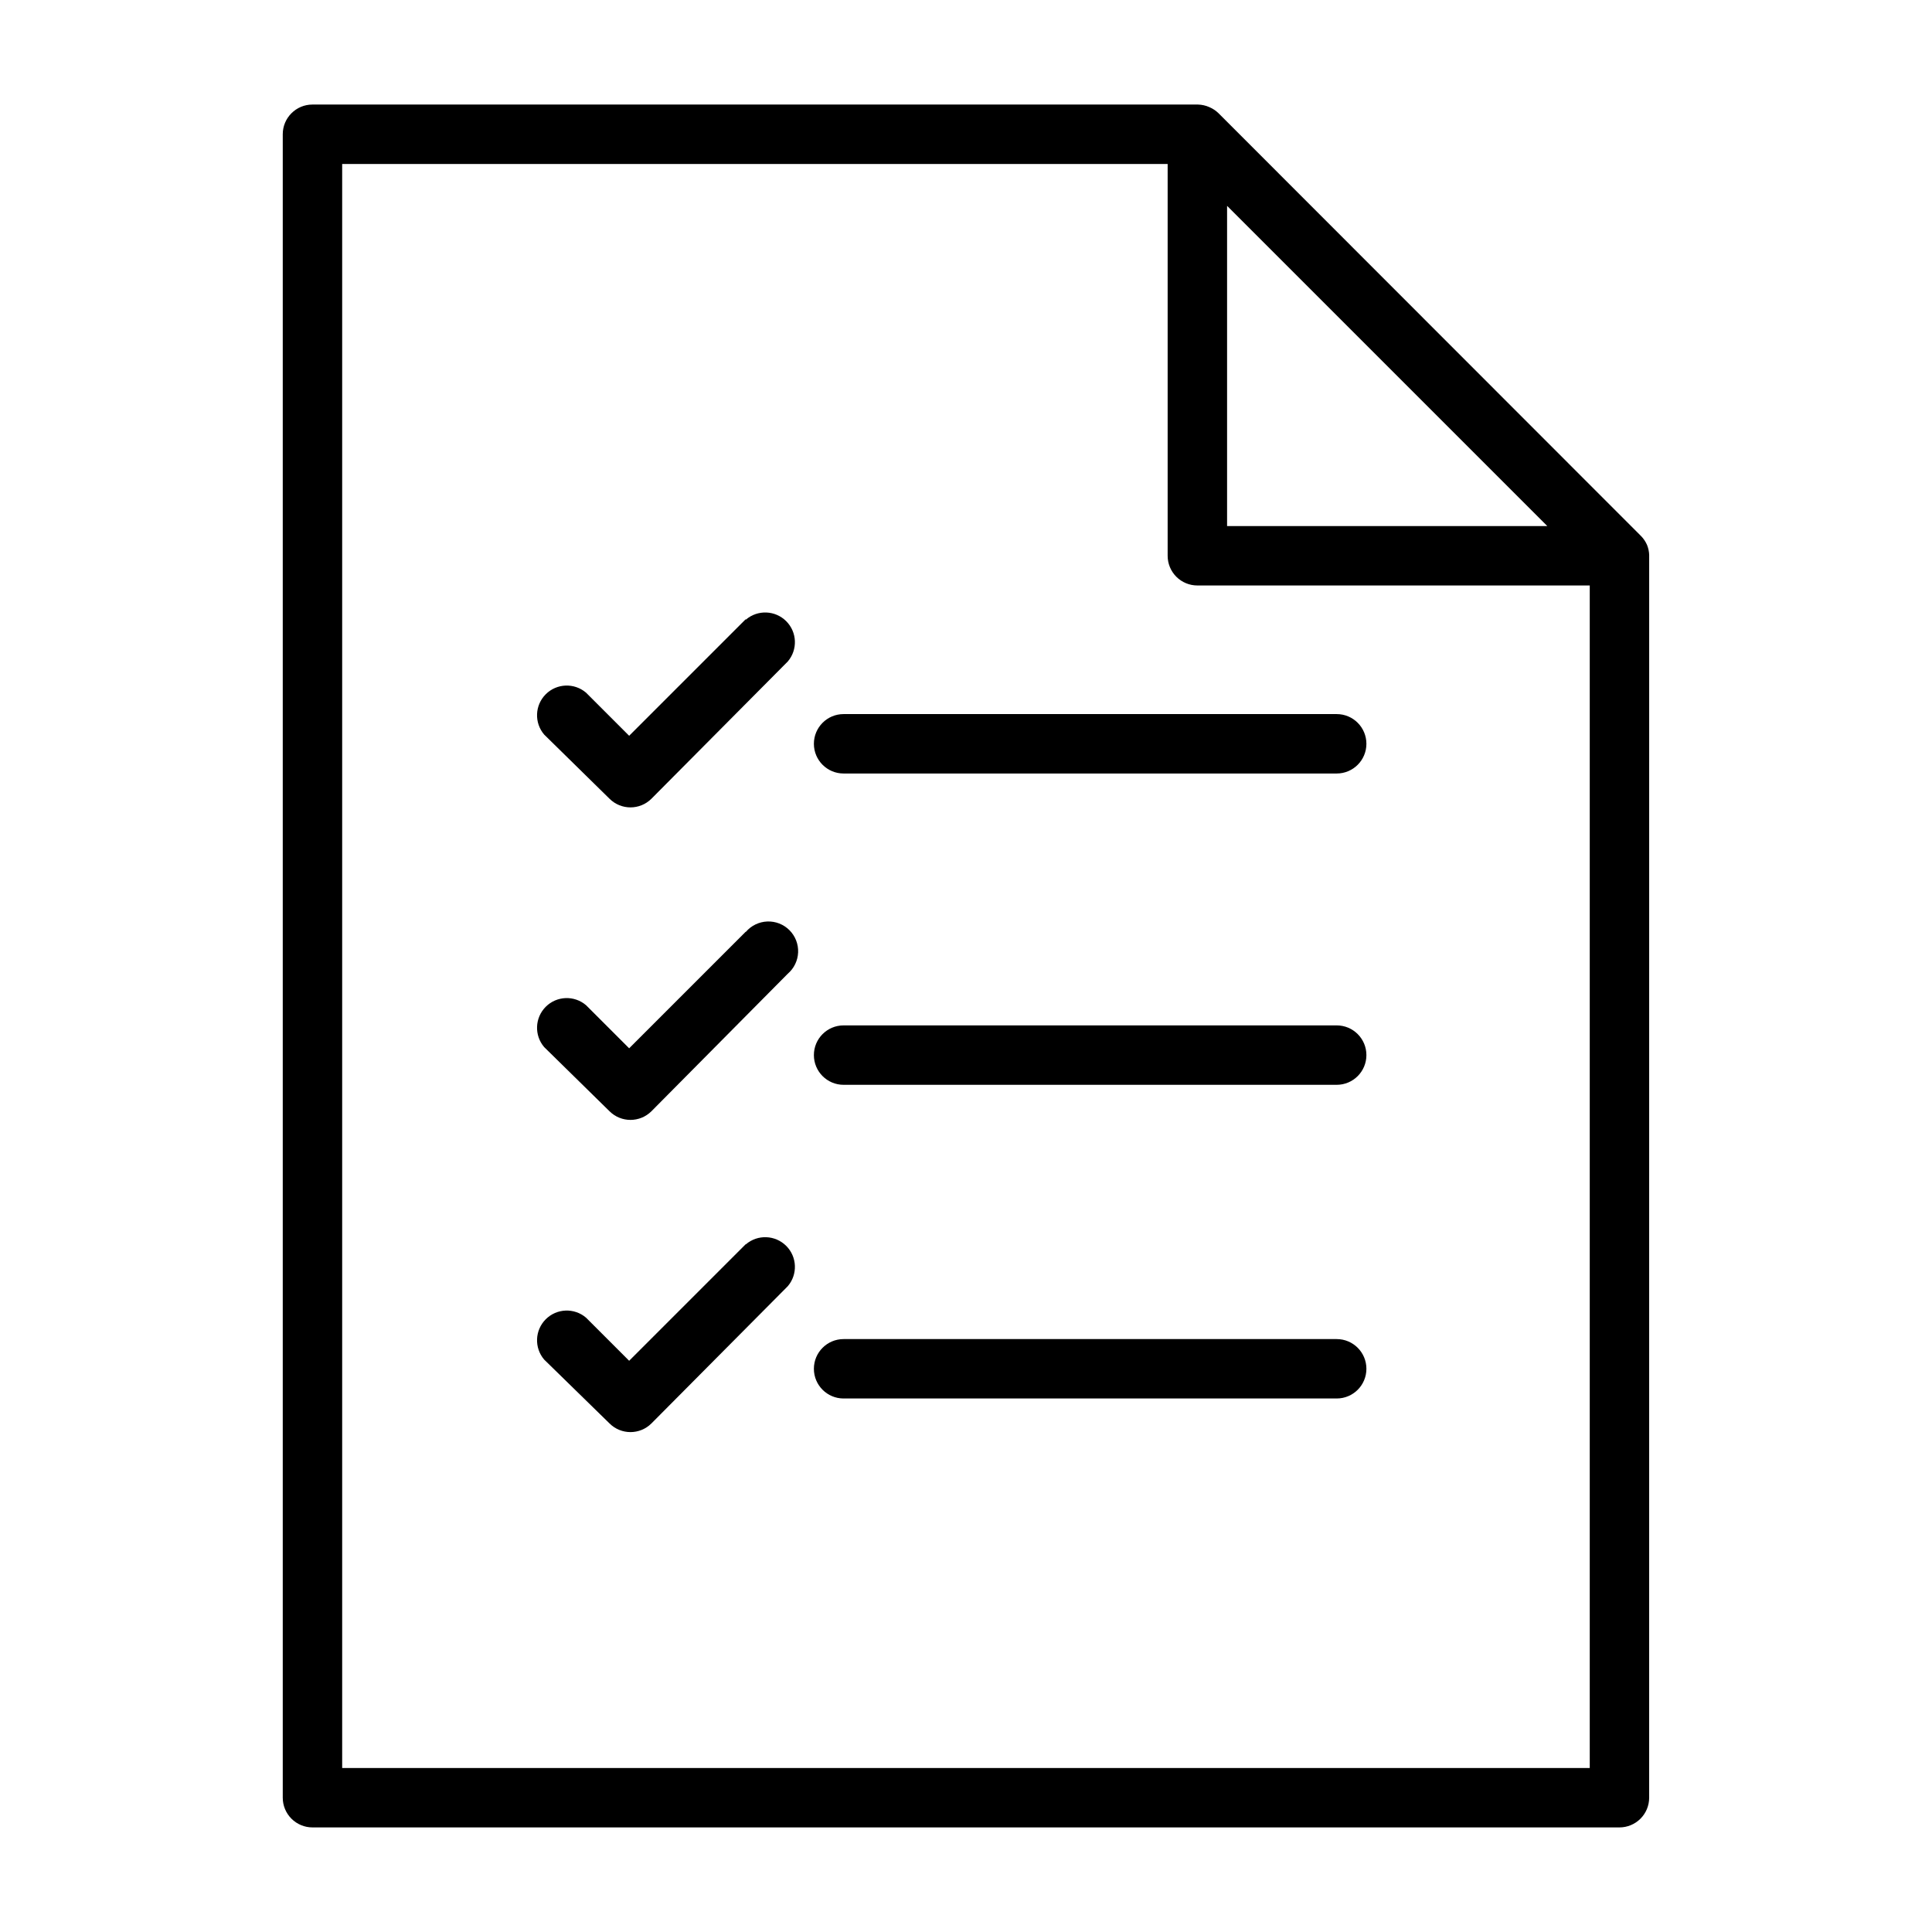
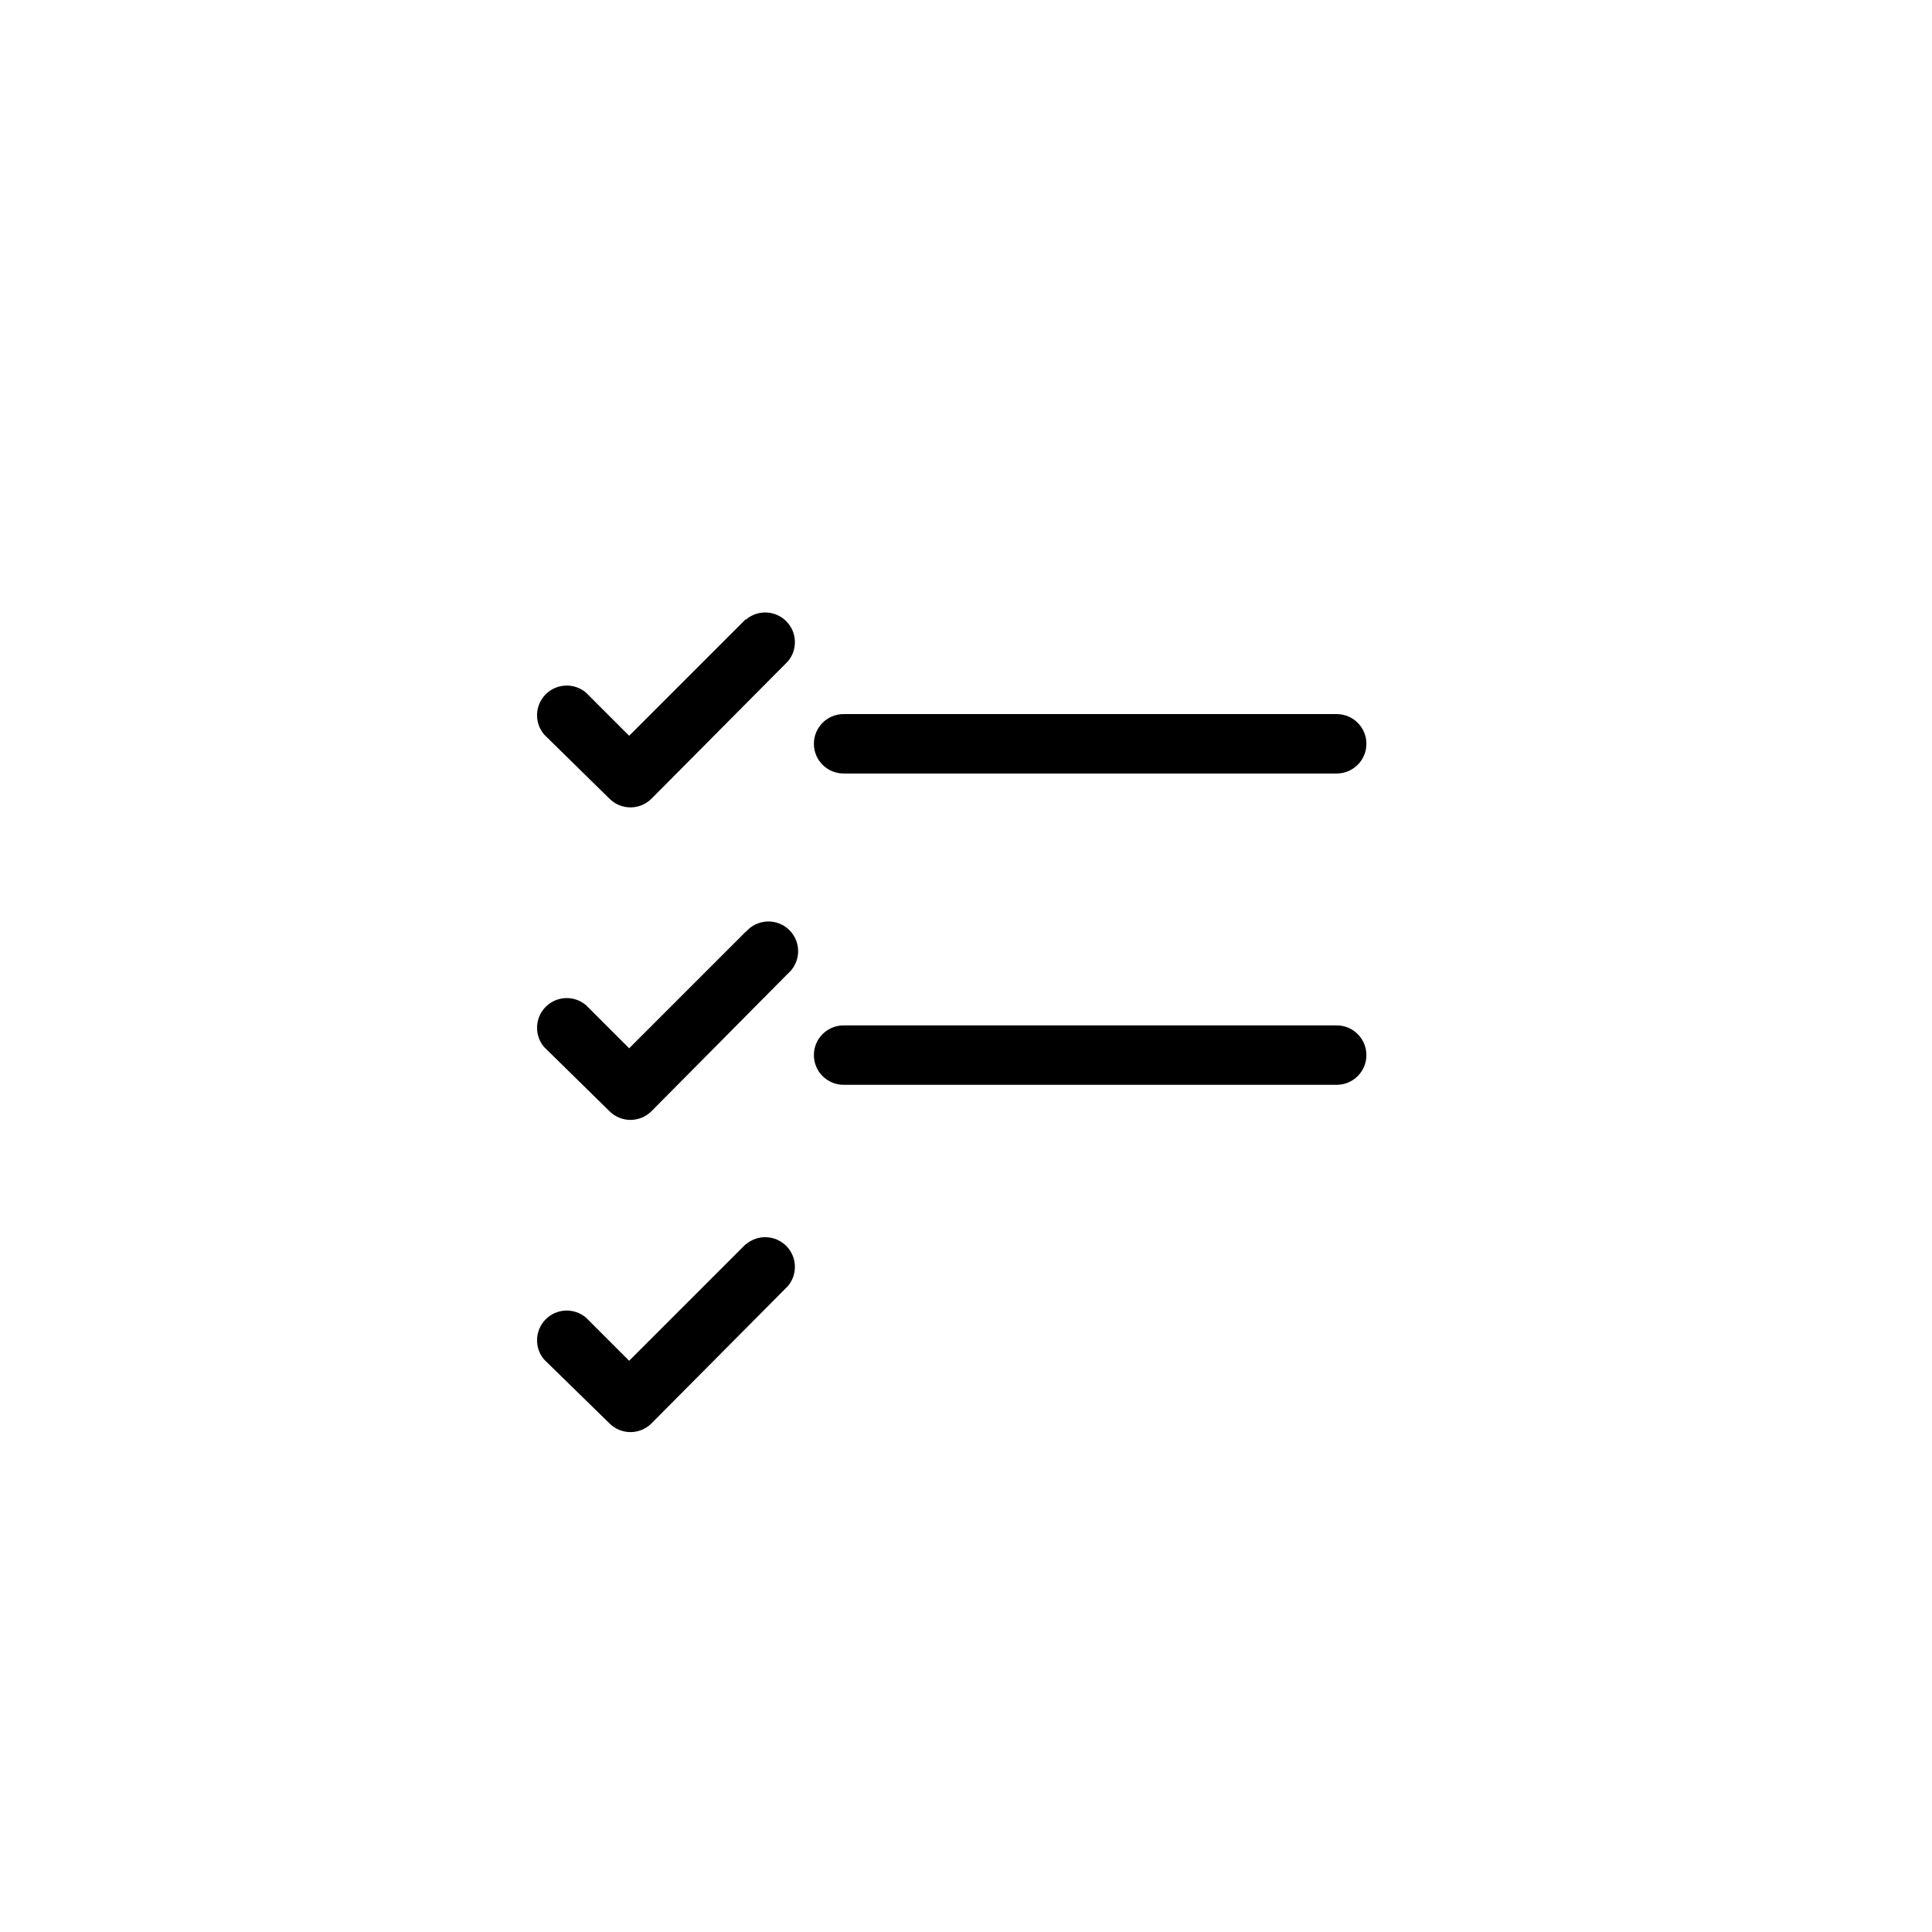
<svg xmlns="http://www.w3.org/2000/svg" fill="#000000" width="800px" height="800px" version="1.1" viewBox="144 144 512 512">
  <g>
-     <path d="m581.05 291.05c-0.035-0.891-0.223-1.77-0.551-2.598-0.379-0.879-0.91-1.676-1.574-2.363l-112.02-112.1c-0.684-0.664-1.484-1.195-2.359-1.574-0.969-0.441-2.012-0.68-3.07-0.707h-234.67c-4.348 0-7.871 3.523-7.871 7.871v440.83c0 2.09 0.828 4.09 2.305 5.566 1.477 1.477 3.481 2.309 5.566 2.309h346.37c2.086 0 4.09-0.832 5.566-2.309 1.477-1.477 2.305-3.477 2.305-5.566zm-111.86-92.496 84.859 84.859h-84.859zm-234.51 413.99v-425.09h218.76v103.83c0 2.09 0.828 4.09 2.305 5.566 1.477 1.477 3.481 2.305 5.566 2.305h103.99v313.39z" />
    <path d="m341.59 308.13-30.859 30.859-11.414-11.418c-3.125-2.672-7.781-2.492-10.688 0.414s-3.086 7.562-0.414 10.688l17.32 17.004c3.07 3.051 8.027 3.051 11.098 0l36.133-36.371c2.676-3.121 2.496-7.777-0.41-10.684-2.91-2.91-7.566-3.09-10.688-0.414z" />
    <path d="m498.24 333.24h-130.68c-4.348 0-7.871 3.527-7.871 7.875 0 4.348 3.523 7.871 7.871 7.871h130.68c4.348 0 7.871-3.523 7.871-7.871 0-4.348-3.523-7.875-7.871-7.875z" />
    <path d="m341.59 390.95-30.859 30.859-11.414-11.414c-3.125-2.676-7.781-2.496-10.688 0.41-2.906 2.91-3.086 7.566-0.414 10.688l17.32 17.004c3.07 3.051 8.027 3.051 11.098 0l36.133-36.445c1.668-1.43 2.66-3.484 2.746-5.676 0.086-2.191-0.75-4.32-2.301-5.871-1.551-1.551-3.676-2.383-5.867-2.301-2.191 0.086-4.25 1.082-5.676 2.746z" />
    <path d="m498.24 415.74h-130.68c-4.348 0-7.871 3.523-7.871 7.871 0 4.348 3.523 7.875 7.871 7.875h130.68c4.348 0 7.871-3.527 7.871-7.875 0-4.348-3.523-7.871-7.871-7.871z" />
    <path d="m341.59 473.76-30.859 30.859-11.414-11.414c-3.125-2.676-7.781-2.496-10.688 0.414-2.906 2.906-3.086 7.562-0.414 10.688l17.32 16.922c3.07 3.055 8.027 3.055 11.098 0l36.133-36.367c2.676-3.125 2.496-7.781-0.41-10.688-2.91-2.906-7.566-3.086-10.688-0.414z" />
-     <path d="m498.24 498.87h-130.68c-4.348 0-7.871 3.523-7.871 7.871 0 4.348 3.523 7.871 7.871 7.871h130.68c4.348 0 7.871-3.523 7.871-7.871 0-4.348-3.523-7.871-7.871-7.871z" />
  </g>
</svg>